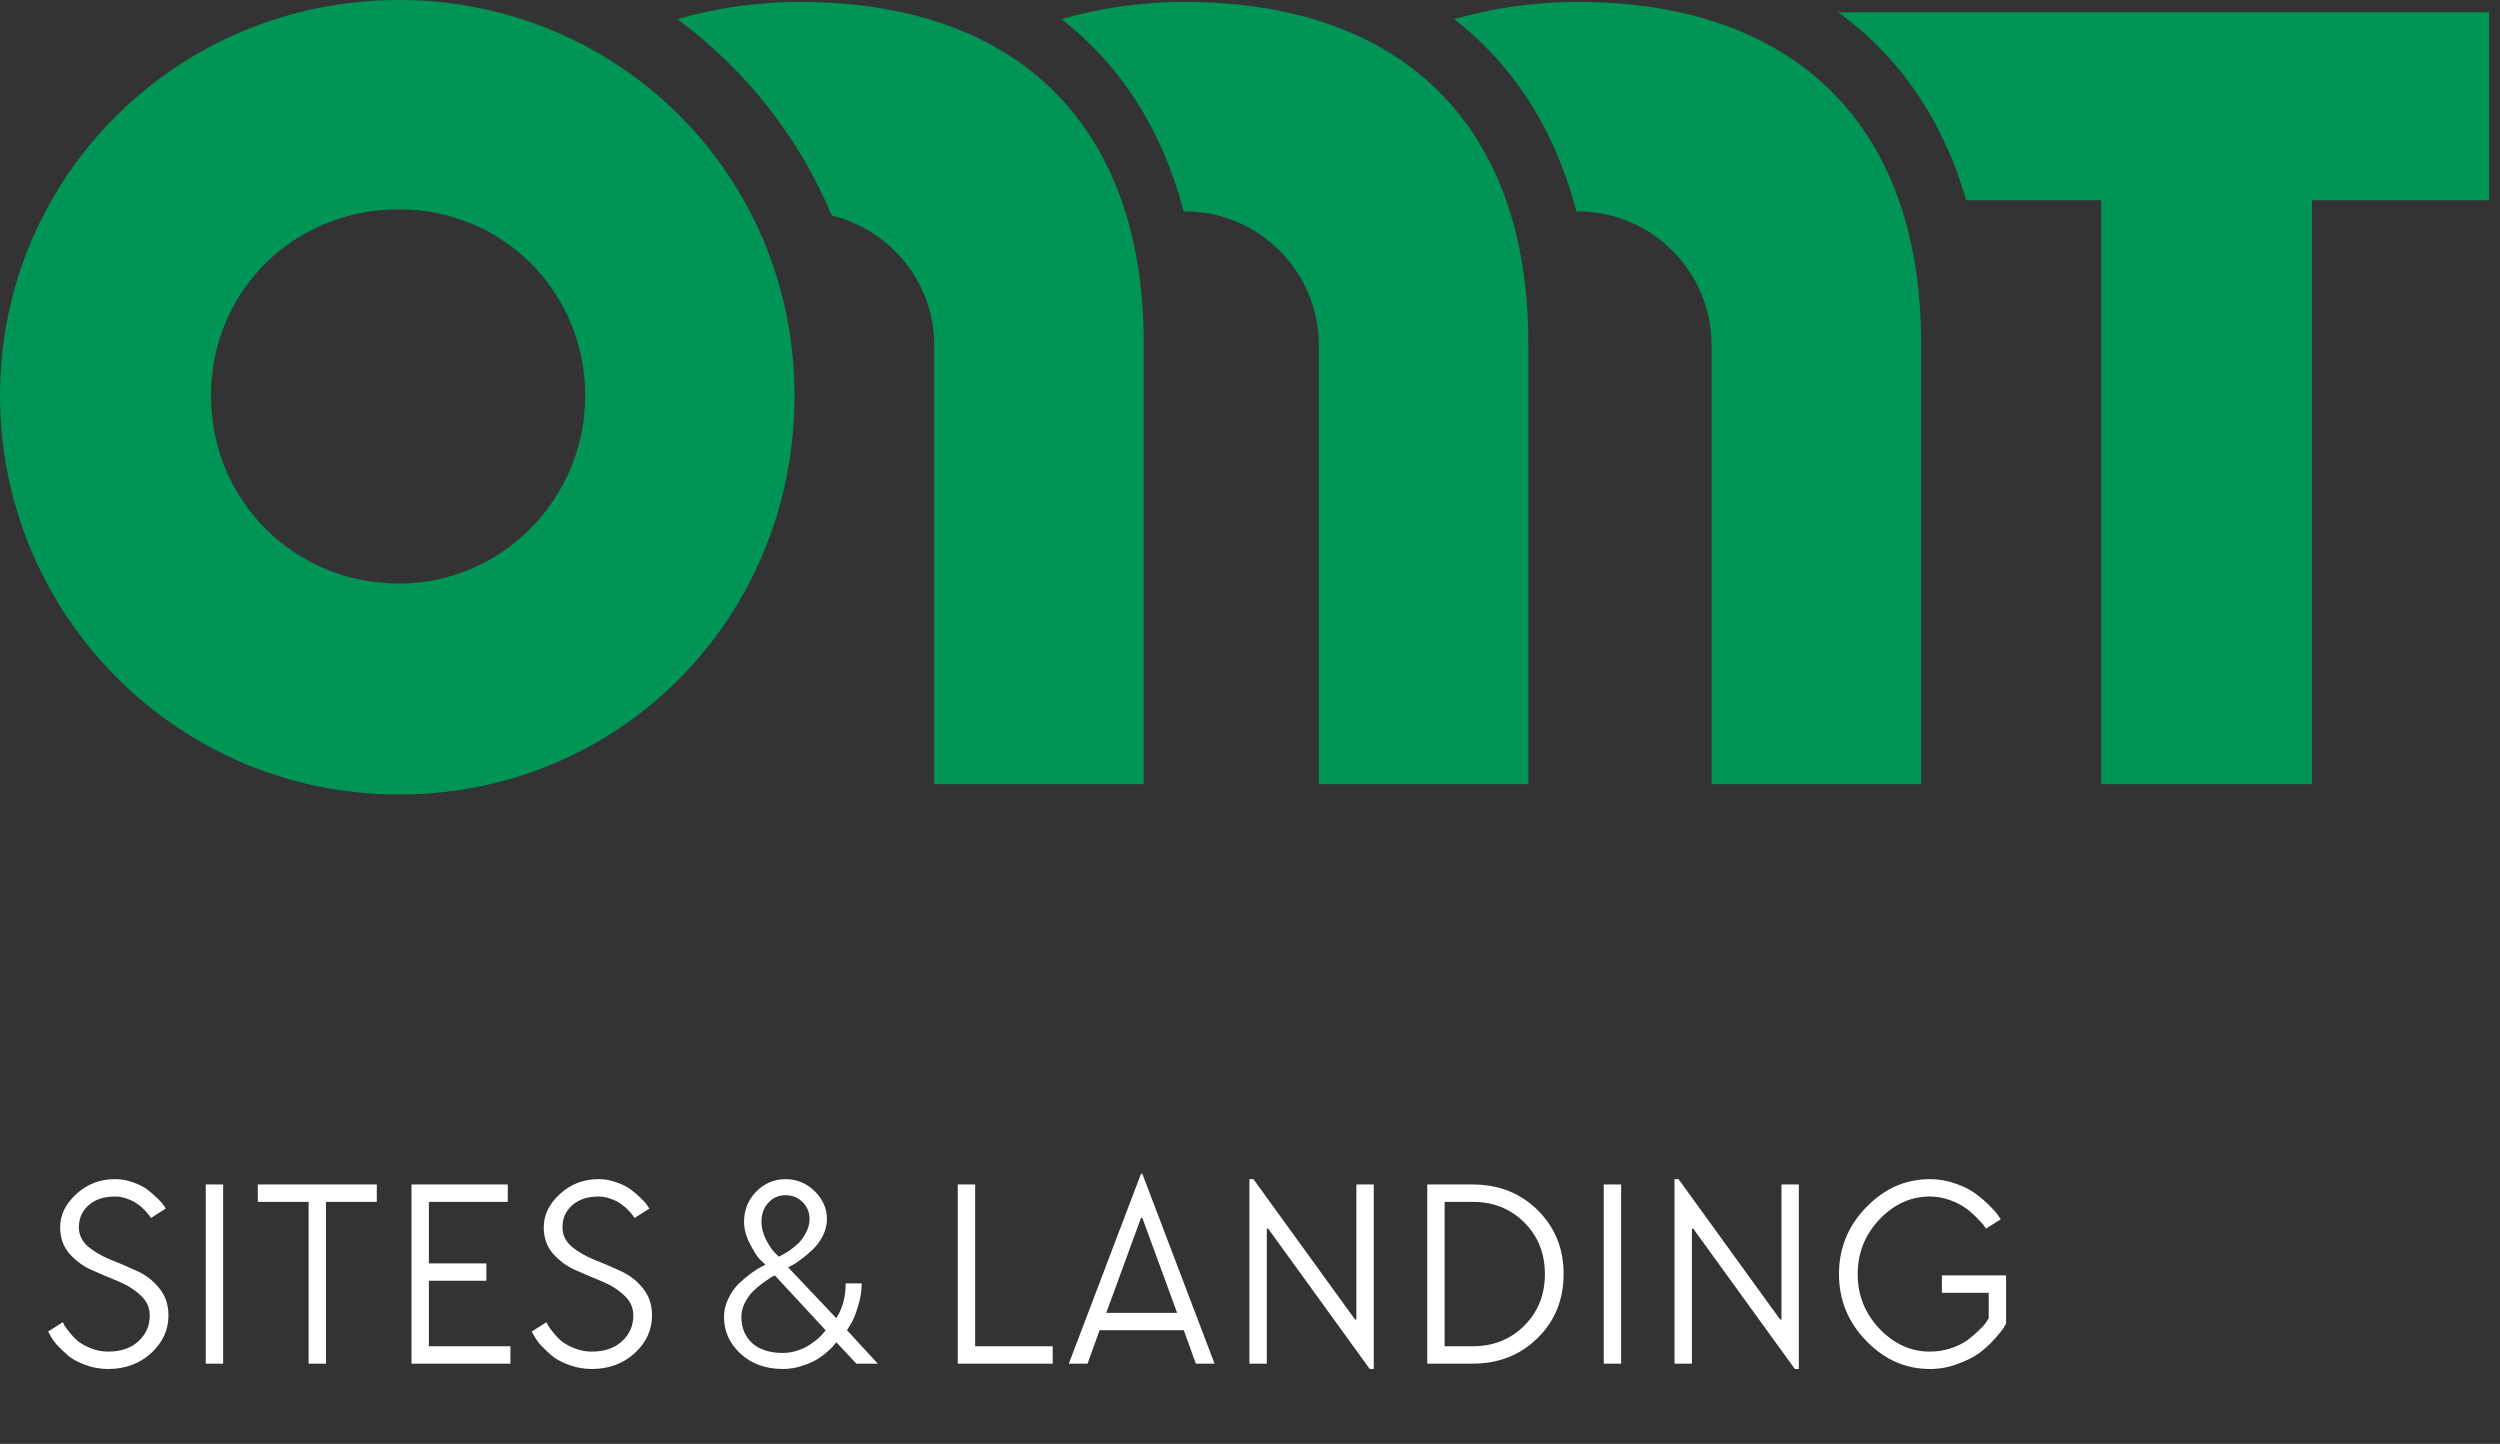
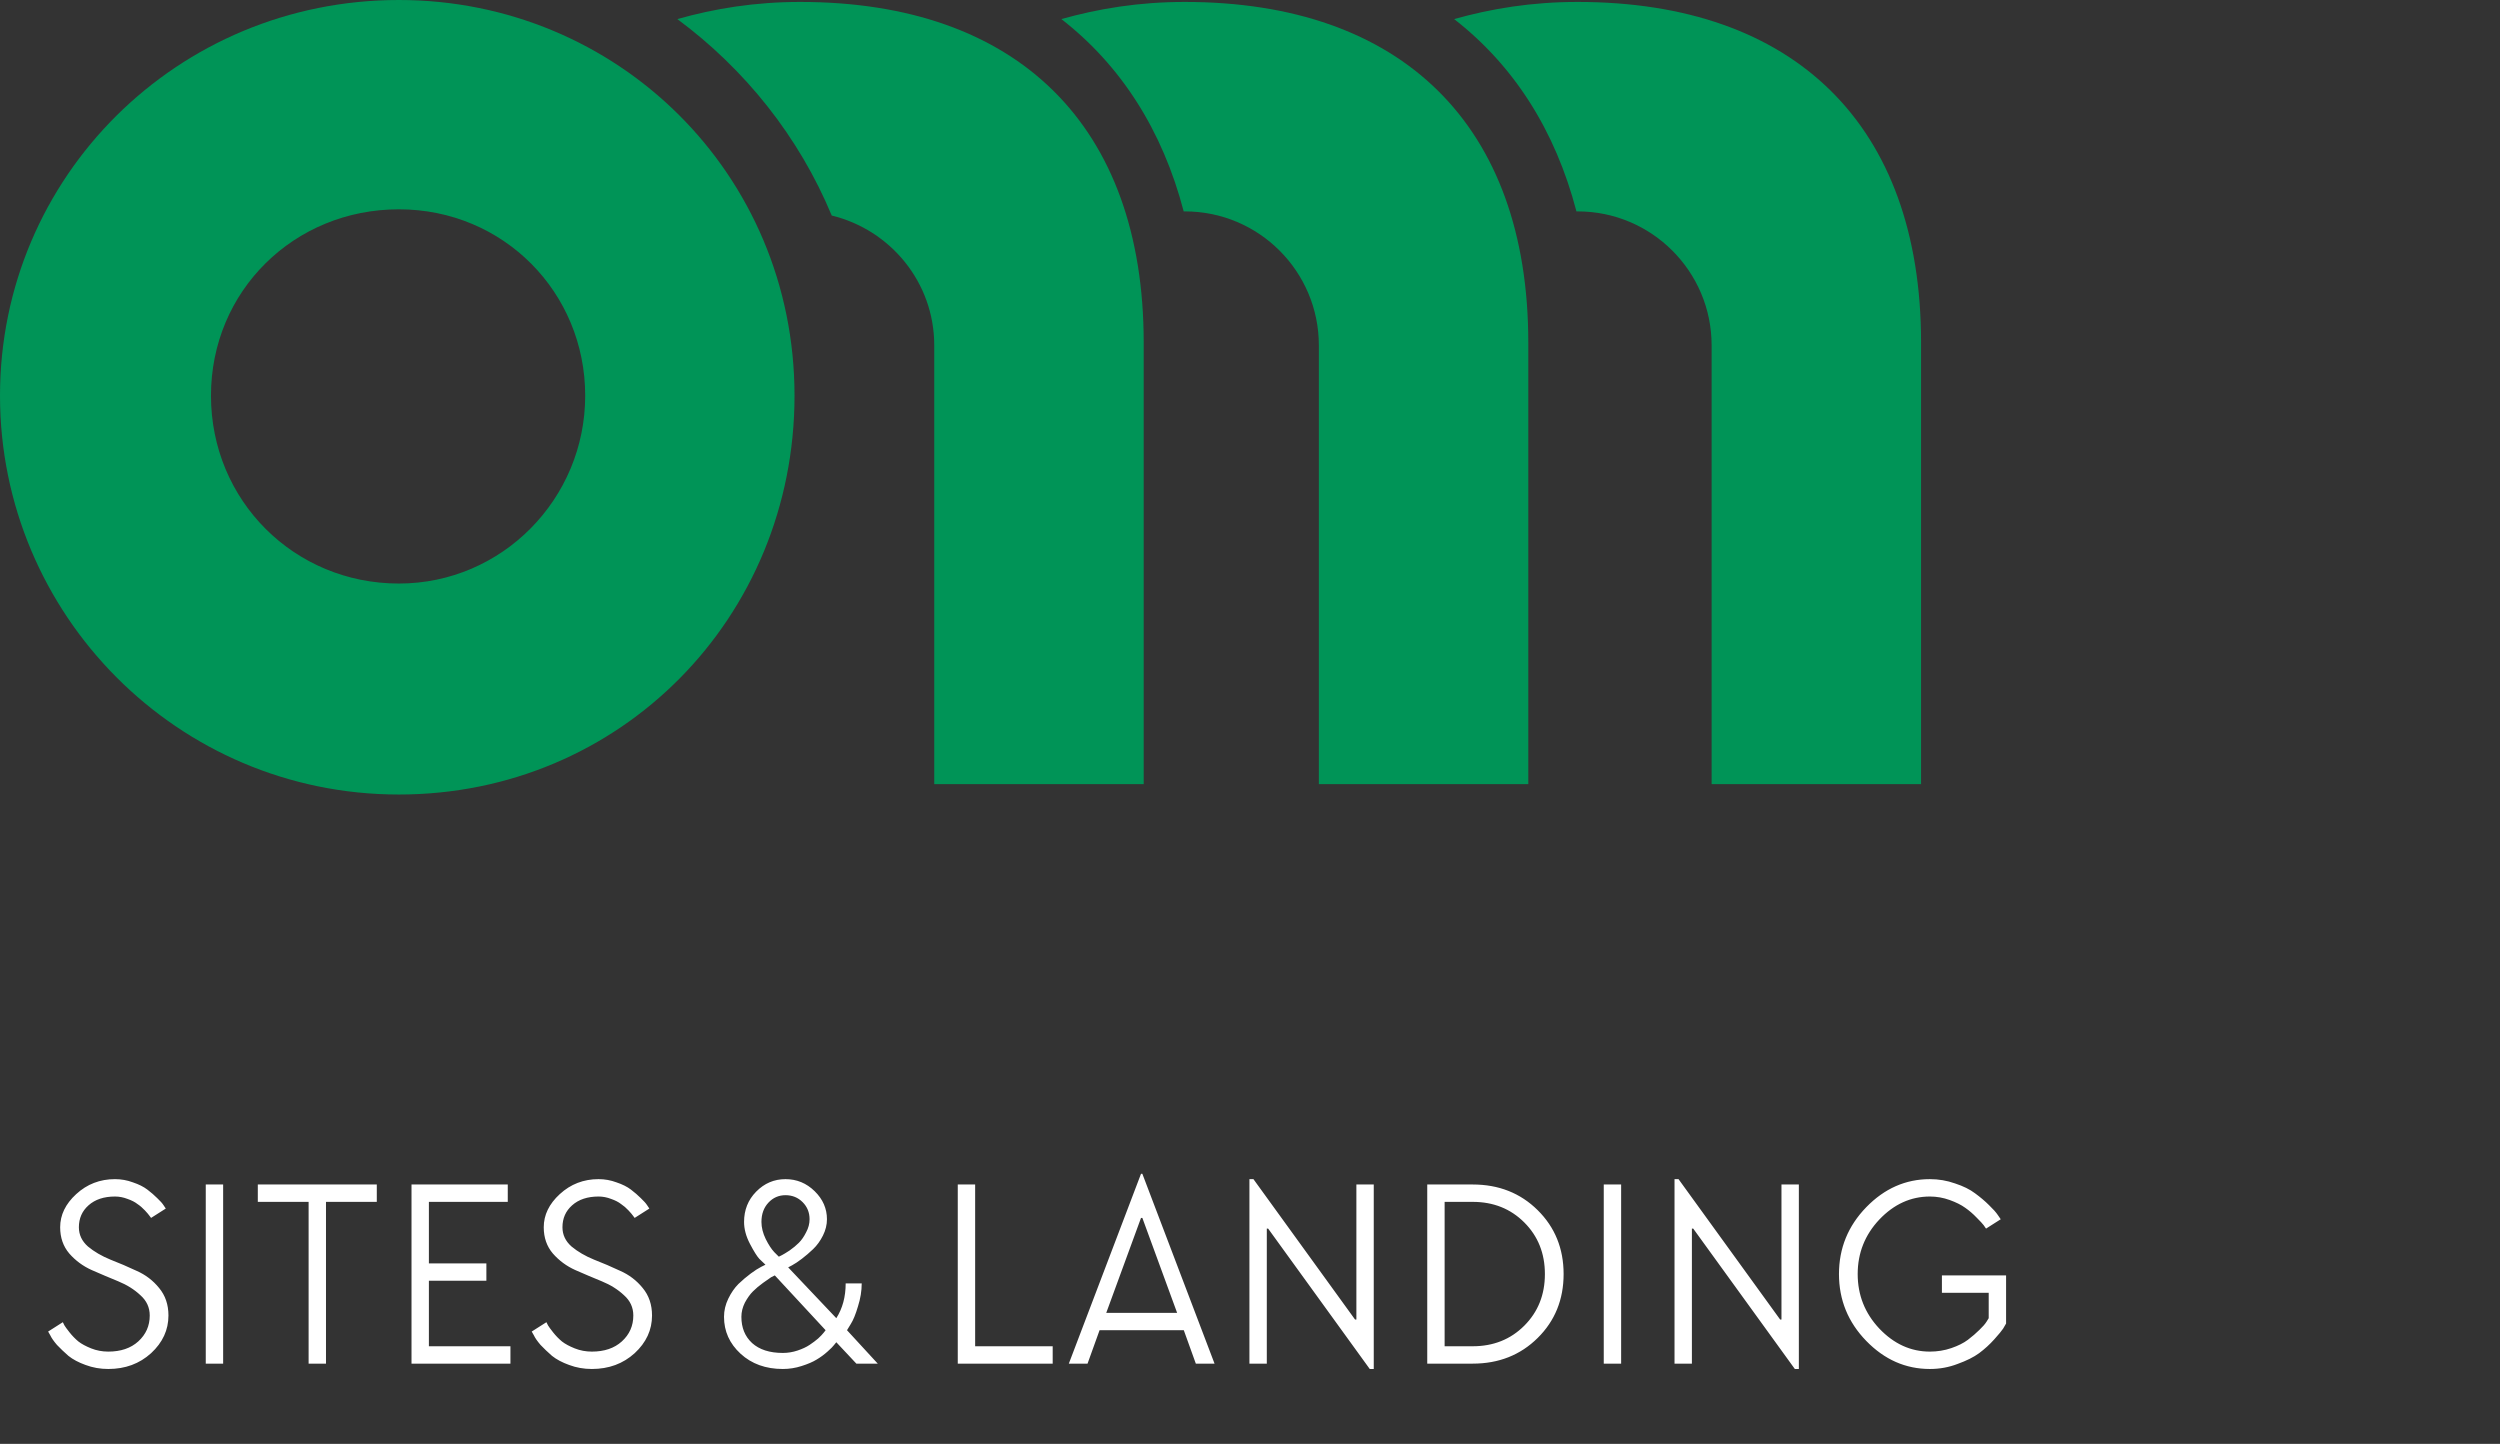
<svg xmlns="http://www.w3.org/2000/svg" width="187" height="108" viewBox="0 0 187 108" fill="none">
  <rect x="0" y="0" width="187" height="108" fill="#333333" stroke="none" />
  <path d="M8.6 88.2C9.067 88.2 9.513 88.28 9.94 88.44C10.38 88.587 10.74 88.767 11.02 88.98C11.3 89.193 11.547 89.407 11.76 89.62C11.987 89.833 12.147 90.013 12.24 90.16L12.4 90.4L11.3 91.1C11.273 91.06 11.233 91.007 11.18 90.94C11.127 90.86 11.013 90.727 10.84 90.54C10.667 90.353 10.48 90.193 10.28 90.06C10.093 89.913 9.847 89.787 9.54 89.68C9.233 89.56 8.92 89.5 8.6 89.5C7.773 89.5 7.113 89.72 6.62 90.16C6.14 90.587 5.9 91.133 5.9 91.8C5.9 92.36 6.127 92.84 6.58 93.24C7.047 93.627 7.607 93.953 8.26 94.22C8.913 94.473 9.567 94.753 10.22 95.06C10.887 95.353 11.447 95.78 11.9 96.34C12.367 96.9 12.6 97.587 12.6 98.4C12.6 99.48 12.167 100.42 11.3 101.22C10.433 102.007 9.367 102.4 8.1 102.4C7.5 102.4 6.933 102.3 6.4 102.1C5.88 101.913 5.453 101.687 5.12 101.42C4.8 101.14 4.513 100.867 4.26 100.6C4.02 100.32 3.853 100.08 3.76 99.88L3.6 99.6L4.7 98.9C4.727 98.953 4.767 99.033 4.82 99.14C4.873 99.233 5 99.407 5.2 99.66C5.4 99.913 5.62 100.14 5.86 100.34C6.1 100.527 6.42 100.7 6.82 100.86C7.22 101.02 7.647 101.1 8.1 101.1C9.033 101.1 9.78 100.847 10.34 100.34C10.913 99.82 11.2 99.173 11.2 98.4C11.2 97.8 10.967 97.293 10.5 96.88C10.047 96.453 9.493 96.107 8.84 95.84C8.187 95.573 7.527 95.293 6.86 95C6.207 94.707 5.647 94.293 5.18 93.76C4.727 93.227 4.5 92.573 4.5 91.8C4.5 90.88 4.9 90.053 5.7 89.32C6.513 88.573 7.48 88.2 8.6 88.2ZM15.391 102V88.6H16.691V102H15.391ZM28.184 89.9H24.384V102H23.084V89.9H19.284V88.6H28.184V89.9ZM30.781 102V88.6H37.981V89.9H32.081V94.5H36.381V95.8H32.081V100.7H38.181V102H30.781ZM44.772 88.2C45.239 88.2 45.685 88.28 46.112 88.44C46.552 88.587 46.912 88.767 47.192 88.98C47.472 89.193 47.718 89.407 47.932 89.62C48.158 89.833 48.319 90.013 48.412 90.16L48.572 90.4L47.472 91.1C47.445 91.06 47.405 91.007 47.352 90.94C47.298 90.86 47.185 90.727 47.012 90.54C46.839 90.353 46.652 90.193 46.452 90.06C46.265 89.913 46.019 89.787 45.712 89.68C45.405 89.56 45.092 89.5 44.772 89.5C43.945 89.5 43.285 89.72 42.792 90.16C42.312 90.587 42.072 91.133 42.072 91.8C42.072 92.36 42.298 92.84 42.752 93.24C43.218 93.627 43.779 93.953 44.432 94.22C45.085 94.473 45.739 94.753 46.392 95.06C47.059 95.353 47.618 95.78 48.072 96.34C48.538 96.9 48.772 97.587 48.772 98.4C48.772 99.48 48.339 100.42 47.472 101.22C46.605 102.007 45.538 102.4 44.272 102.4C43.672 102.4 43.105 102.3 42.572 102.1C42.052 101.913 41.625 101.687 41.292 101.42C40.972 101.14 40.685 100.867 40.432 100.6C40.192 100.32 40.025 100.08 39.932 99.88L39.772 99.6L40.872 98.9C40.898 98.953 40.938 99.033 40.992 99.14C41.045 99.233 41.172 99.407 41.372 99.66C41.572 99.913 41.792 100.14 42.032 100.34C42.272 100.527 42.592 100.7 42.992 100.86C43.392 101.02 43.819 101.1 44.272 101.1C45.205 101.1 45.952 100.847 46.512 100.34C47.085 99.82 47.372 99.173 47.372 98.4C47.372 97.8 47.139 97.293 46.672 96.88C46.218 96.453 45.665 96.107 45.012 95.84C44.358 95.573 43.699 95.293 43.032 95C42.379 94.707 41.819 94.293 41.352 93.76C40.898 93.227 40.672 92.573 40.672 91.8C40.672 90.88 41.072 90.053 41.872 89.32C42.685 88.573 43.652 88.2 44.772 88.2ZM58.956 94.8L62.556 98.6C63.023 97.867 63.256 97 63.256 96H64.456C64.456 96.56 64.363 97.133 64.176 97.72C64.003 98.307 63.823 98.747 63.636 99.04L63.356 99.5L65.656 102H64.056L62.556 100.4C62.516 100.453 62.456 100.527 62.376 100.62C62.31 100.713 62.15 100.873 61.896 101.1C61.643 101.327 61.37 101.527 61.076 101.7C60.796 101.873 60.423 102.033 59.956 102.18C59.503 102.327 59.036 102.4 58.556 102.4C57.276 102.4 56.223 102.02 55.396 101.26C54.57 100.5 54.156 99.58 54.156 98.5C54.156 98.033 54.263 97.58 54.476 97.14C54.69 96.7 54.943 96.333 55.236 96.04C55.543 95.747 55.85 95.487 56.156 95.26C56.463 95.033 56.723 94.867 56.936 94.76L57.256 94.6C57.136 94.493 56.983 94.347 56.796 94.16C56.623 93.973 56.39 93.6 56.096 93.04C55.803 92.48 55.656 91.933 55.656 91.4C55.656 90.507 55.956 89.753 56.556 89.14C57.17 88.513 57.903 88.2 58.756 88.2C59.596 88.2 60.323 88.5 60.936 89.1C61.55 89.7 61.856 90.4 61.856 91.2C61.856 91.613 61.756 92.02 61.556 92.42C61.356 92.82 61.11 93.16 60.816 93.44C60.536 93.707 60.256 93.947 59.976 94.16C59.696 94.373 59.456 94.533 59.256 94.64L58.956 94.8ZM58.256 94C58.323 93.973 58.403 93.933 58.496 93.88C58.603 93.827 58.79 93.713 59.056 93.54C59.323 93.353 59.556 93.16 59.756 92.96C59.956 92.76 60.136 92.5 60.296 92.18C60.47 91.86 60.556 91.533 60.556 91.2C60.556 90.693 60.383 90.267 60.036 89.92C59.69 89.573 59.263 89.4 58.756 89.4C58.25 89.4 57.823 89.587 57.476 89.96C57.13 90.333 56.956 90.813 56.956 91.4C56.956 91.813 57.063 92.24 57.276 92.68C57.49 93.107 57.703 93.433 57.916 93.66L58.256 94ZM61.756 99.5L57.956 95.4C57.89 95.427 57.796 95.473 57.676 95.54C57.57 95.607 57.37 95.747 57.076 95.96C56.796 96.16 56.543 96.373 56.316 96.6C56.103 96.813 55.903 97.093 55.716 97.44C55.543 97.787 55.456 98.14 55.456 98.5C55.456 99.313 55.723 99.967 56.256 100.46C56.803 100.953 57.57 101.2 58.556 101.2C58.93 101.2 59.296 101.14 59.656 101.02C60.016 100.9 60.316 100.76 60.556 100.6C60.796 100.44 61.01 100.28 61.196 100.12C61.383 99.947 61.523 99.8 61.616 99.68L61.756 99.5ZM72.941 100.7H78.741V102H71.641V88.6H72.941V100.7ZM85.448 87.8L90.848 102H89.448L88.548 99.5H82.248L81.348 102H79.948L85.348 87.8H85.448ZM85.348 91.1L82.748 98.2H88.048L85.448 91.1H85.348ZM102.757 102.4H102.457L94.857 91.9H94.757V102H93.457V88.2H93.757L101.357 98.7H101.457V88.6H102.757V102.4ZM110.158 89.9H108.058V100.7H110.158C111.704 100.7 112.991 100.187 114.018 99.16C115.044 98.133 115.558 96.847 115.558 95.3C115.558 93.753 115.044 92.467 114.018 91.44C112.991 90.413 111.704 89.9 110.158 89.9ZM106.758 88.6H110.158C112.104 88.6 113.724 89.24 115.018 90.52C116.311 91.8 116.958 93.393 116.958 95.3C116.958 97.207 116.311 98.8 115.018 100.08C113.724 101.36 112.104 102 110.158 102H106.758V88.6ZM119.961 102V88.6H121.261V102H119.961ZM134.554 102.4H134.254L126.654 91.9H126.554V102H125.254V88.2H125.554L133.154 98.7H133.254V88.6H134.554V102.4ZM144.355 88.2C145.008 88.2 145.635 88.307 146.235 88.52C146.848 88.72 147.348 88.967 147.735 89.26C148.135 89.553 148.481 89.847 148.775 90.14C149.081 90.433 149.301 90.68 149.435 90.88L149.655 91.2L148.555 91.9C148.515 91.833 148.455 91.747 148.375 91.64C148.295 91.533 148.121 91.347 147.855 91.08C147.588 90.8 147.301 90.553 146.995 90.34C146.701 90.127 146.315 89.933 145.835 89.76C145.355 89.587 144.861 89.5 144.355 89.5C142.928 89.5 141.668 90.073 140.575 91.22C139.495 92.367 138.955 93.727 138.955 95.3C138.955 96.873 139.495 98.233 140.575 99.38C141.668 100.527 142.928 101.1 144.355 101.1C144.915 101.1 145.448 101.013 145.955 100.84C146.461 100.667 146.875 100.46 147.195 100.22C147.528 99.967 147.815 99.72 148.055 99.48C148.308 99.24 148.488 99.033 148.595 98.86L148.755 98.6V96.7H145.255V95.4H150.055V99C150.001 99.093 149.928 99.22 149.835 99.38C149.741 99.527 149.521 99.793 149.175 100.18C148.828 100.567 148.448 100.913 148.035 101.22C147.635 101.513 147.101 101.78 146.435 102.02C145.781 102.273 145.088 102.4 144.355 102.4C142.541 102.4 140.955 101.7 139.595 100.3C138.235 98.9 137.555 97.233 137.555 95.3C137.555 93.367 138.235 91.7 139.595 90.3C140.955 88.9 142.541 88.2 144.355 88.2Z" fill="white" />
  <path d="M29.834 0C13.246 0 0 13.246 0 29.596C0 45.946 13.246 59.43 29.834 59.43C46.422 59.43 59.43 46.184 59.43 29.596C59.43 13.008 46.184 0 29.834 0ZM29.834 43.649C22 43.649 15.781 37.43 15.781 29.596C15.781 21.762 22 15.657 29.834 15.657C37.668 15.657 43.773 21.876 43.773 29.596C43.773 37.316 37.554 43.649 29.834 43.649Z" fill="#009457" />
-   <path d="M186.186 0.921H137.497C142.102 4.253 145.352 9.003 147.069 14.974H157.169V58.654H172.94V14.974H186.186V0.921Z" fill="#009457" />
  <path d="M118.001 0.145C114.586 0.145 111.554 0.642 108.77 1.428C113.231 4.895 116.335 9.748 117.918 15.812C117.949 15.812 117.98 15.812 118.011 15.812C123.537 15.812 128.029 20.303 128.029 25.829V58.654H143.696V25.602C143.685 9.365 134.248 0.145 118.001 0.145Z" fill="#009457" />
  <path d="M88.622 0.145C85.207 0.145 82.175 0.642 79.392 1.428C83.852 4.895 86.956 9.748 88.54 15.812C88.571 15.812 88.602 15.812 88.633 15.812C94.159 15.812 98.65 20.303 98.65 25.829V58.654H114.317V25.602C114.307 9.365 104.869 0.145 88.622 0.145Z" fill="#009457" />
  <path d="M59.854 0.145C56.46 0.145 53.438 0.642 50.665 1.428C55.725 5.174 59.761 10.224 62.214 16.123C66.601 17.188 69.882 21.121 69.882 25.829V58.654H85.549V25.602C85.539 9.365 76.091 0.145 59.854 0.145Z" fill="#009457" />
</svg>